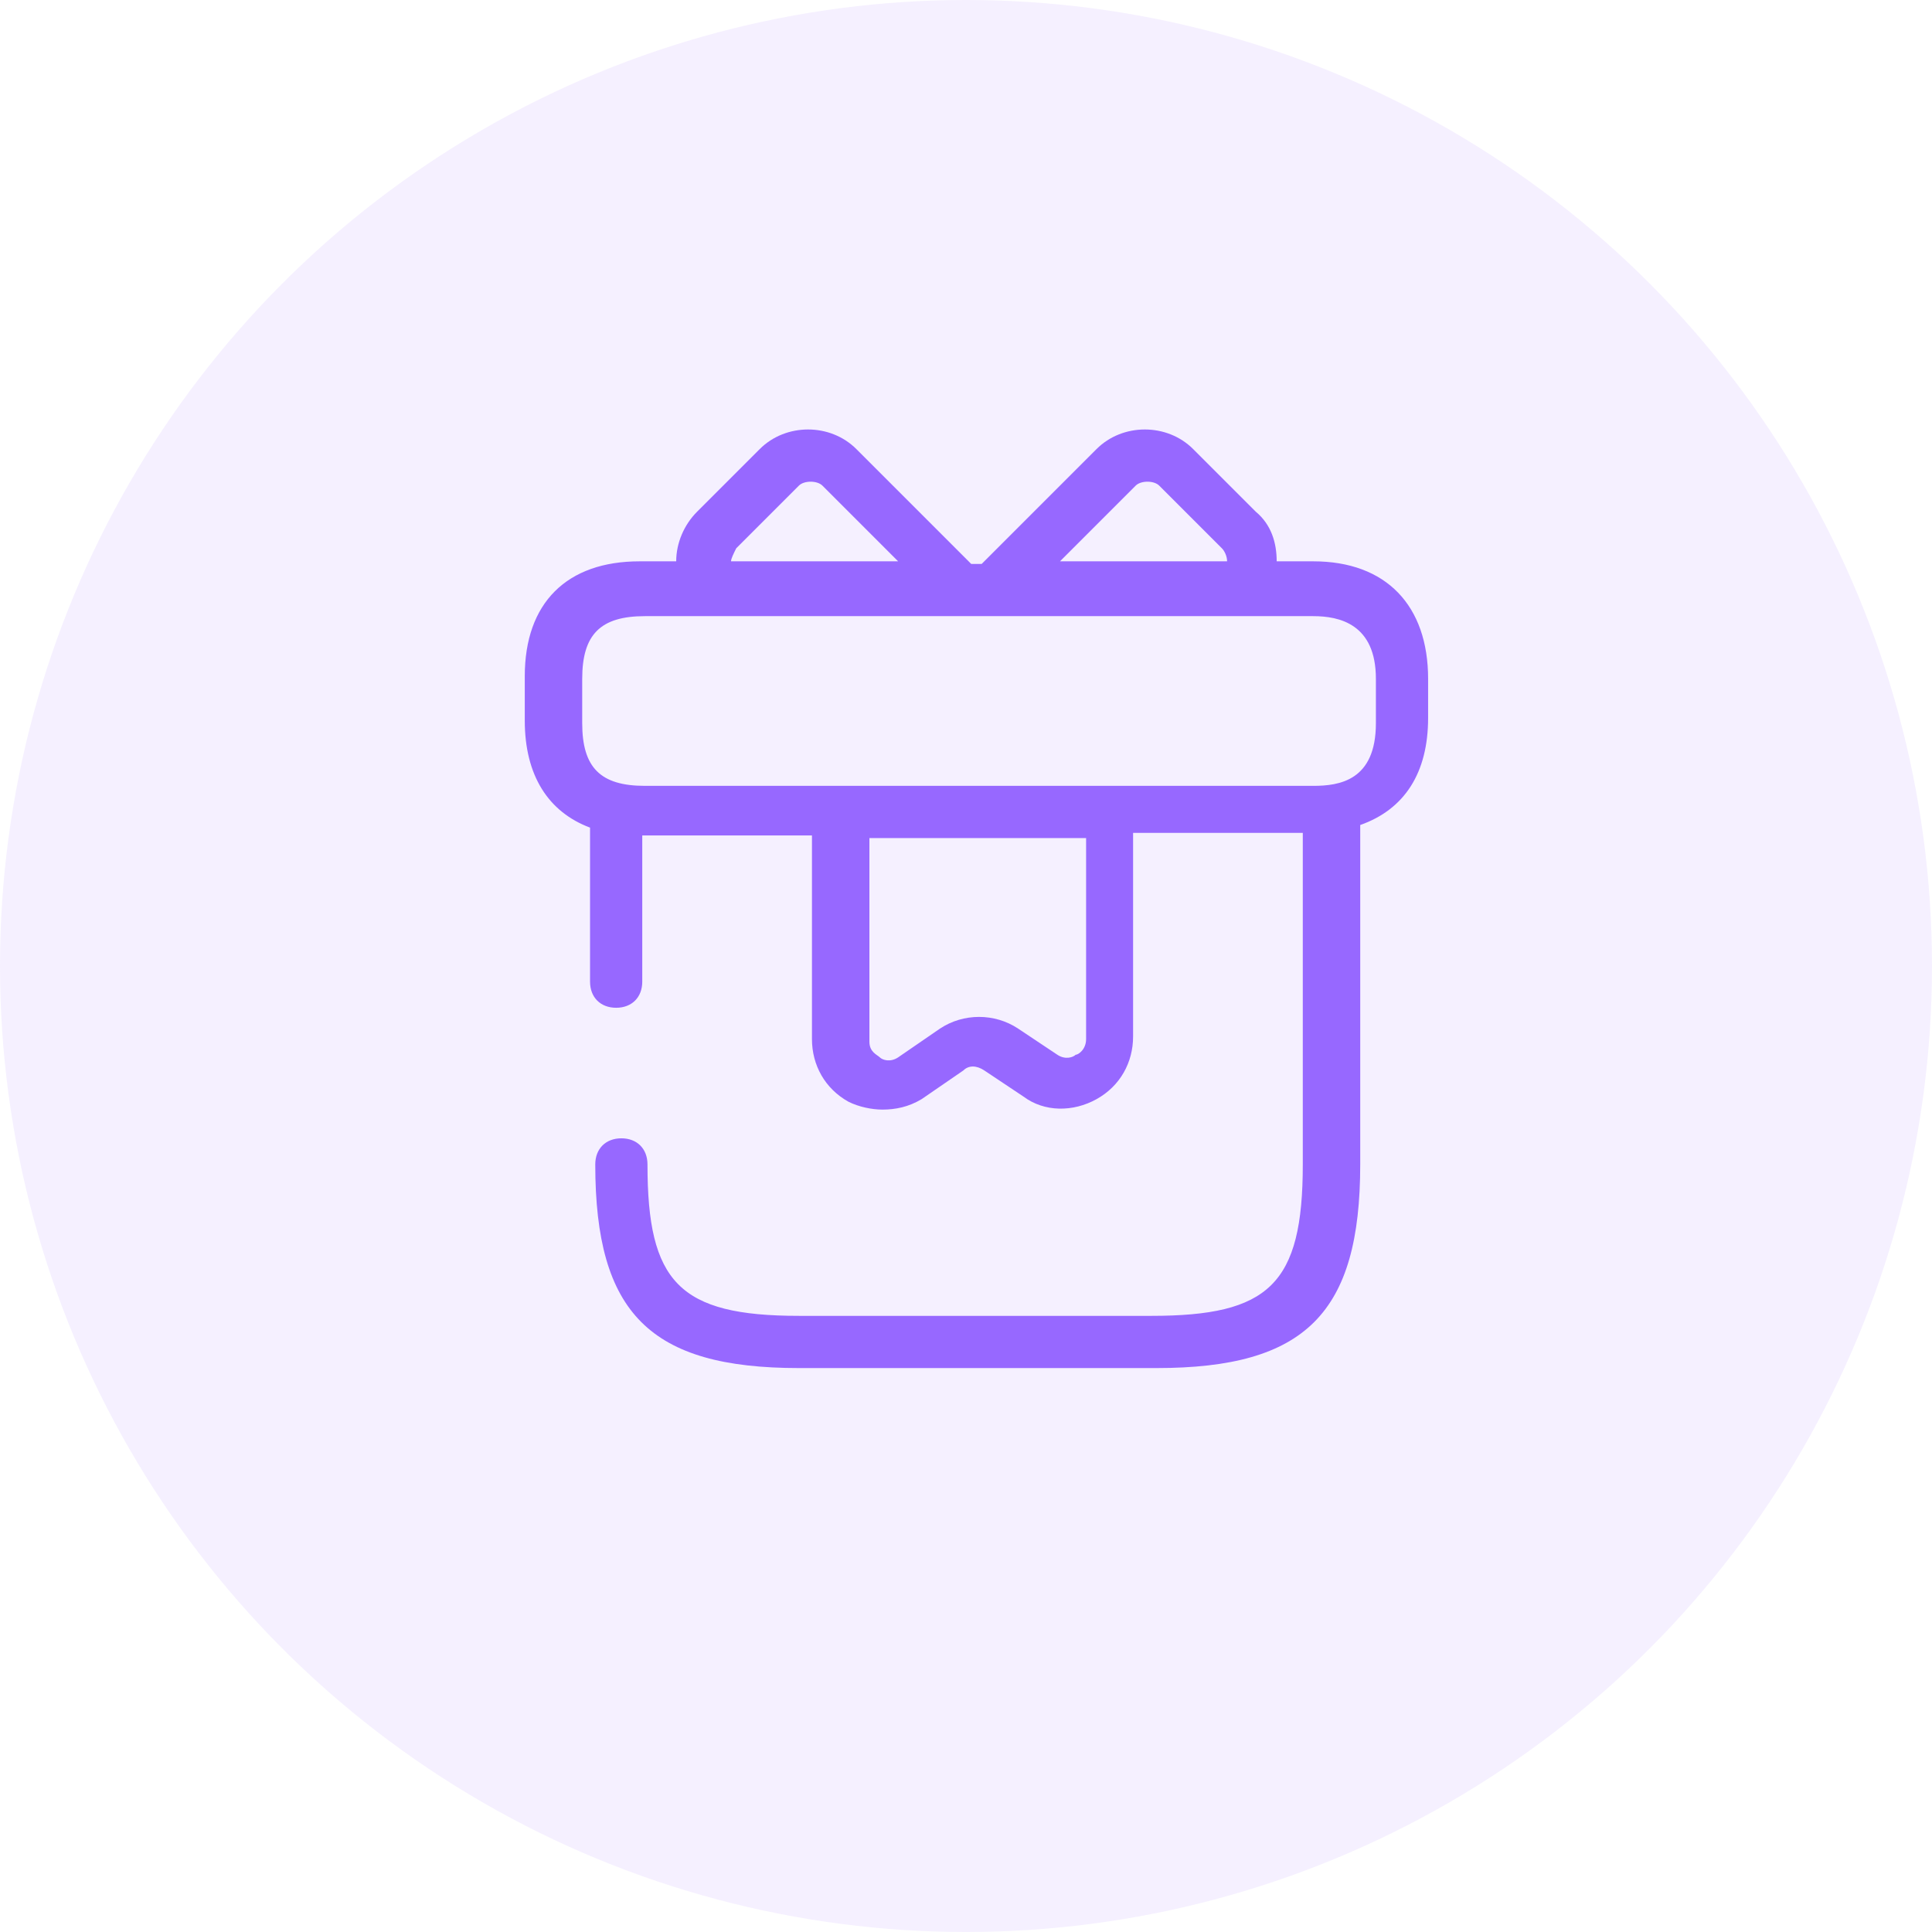
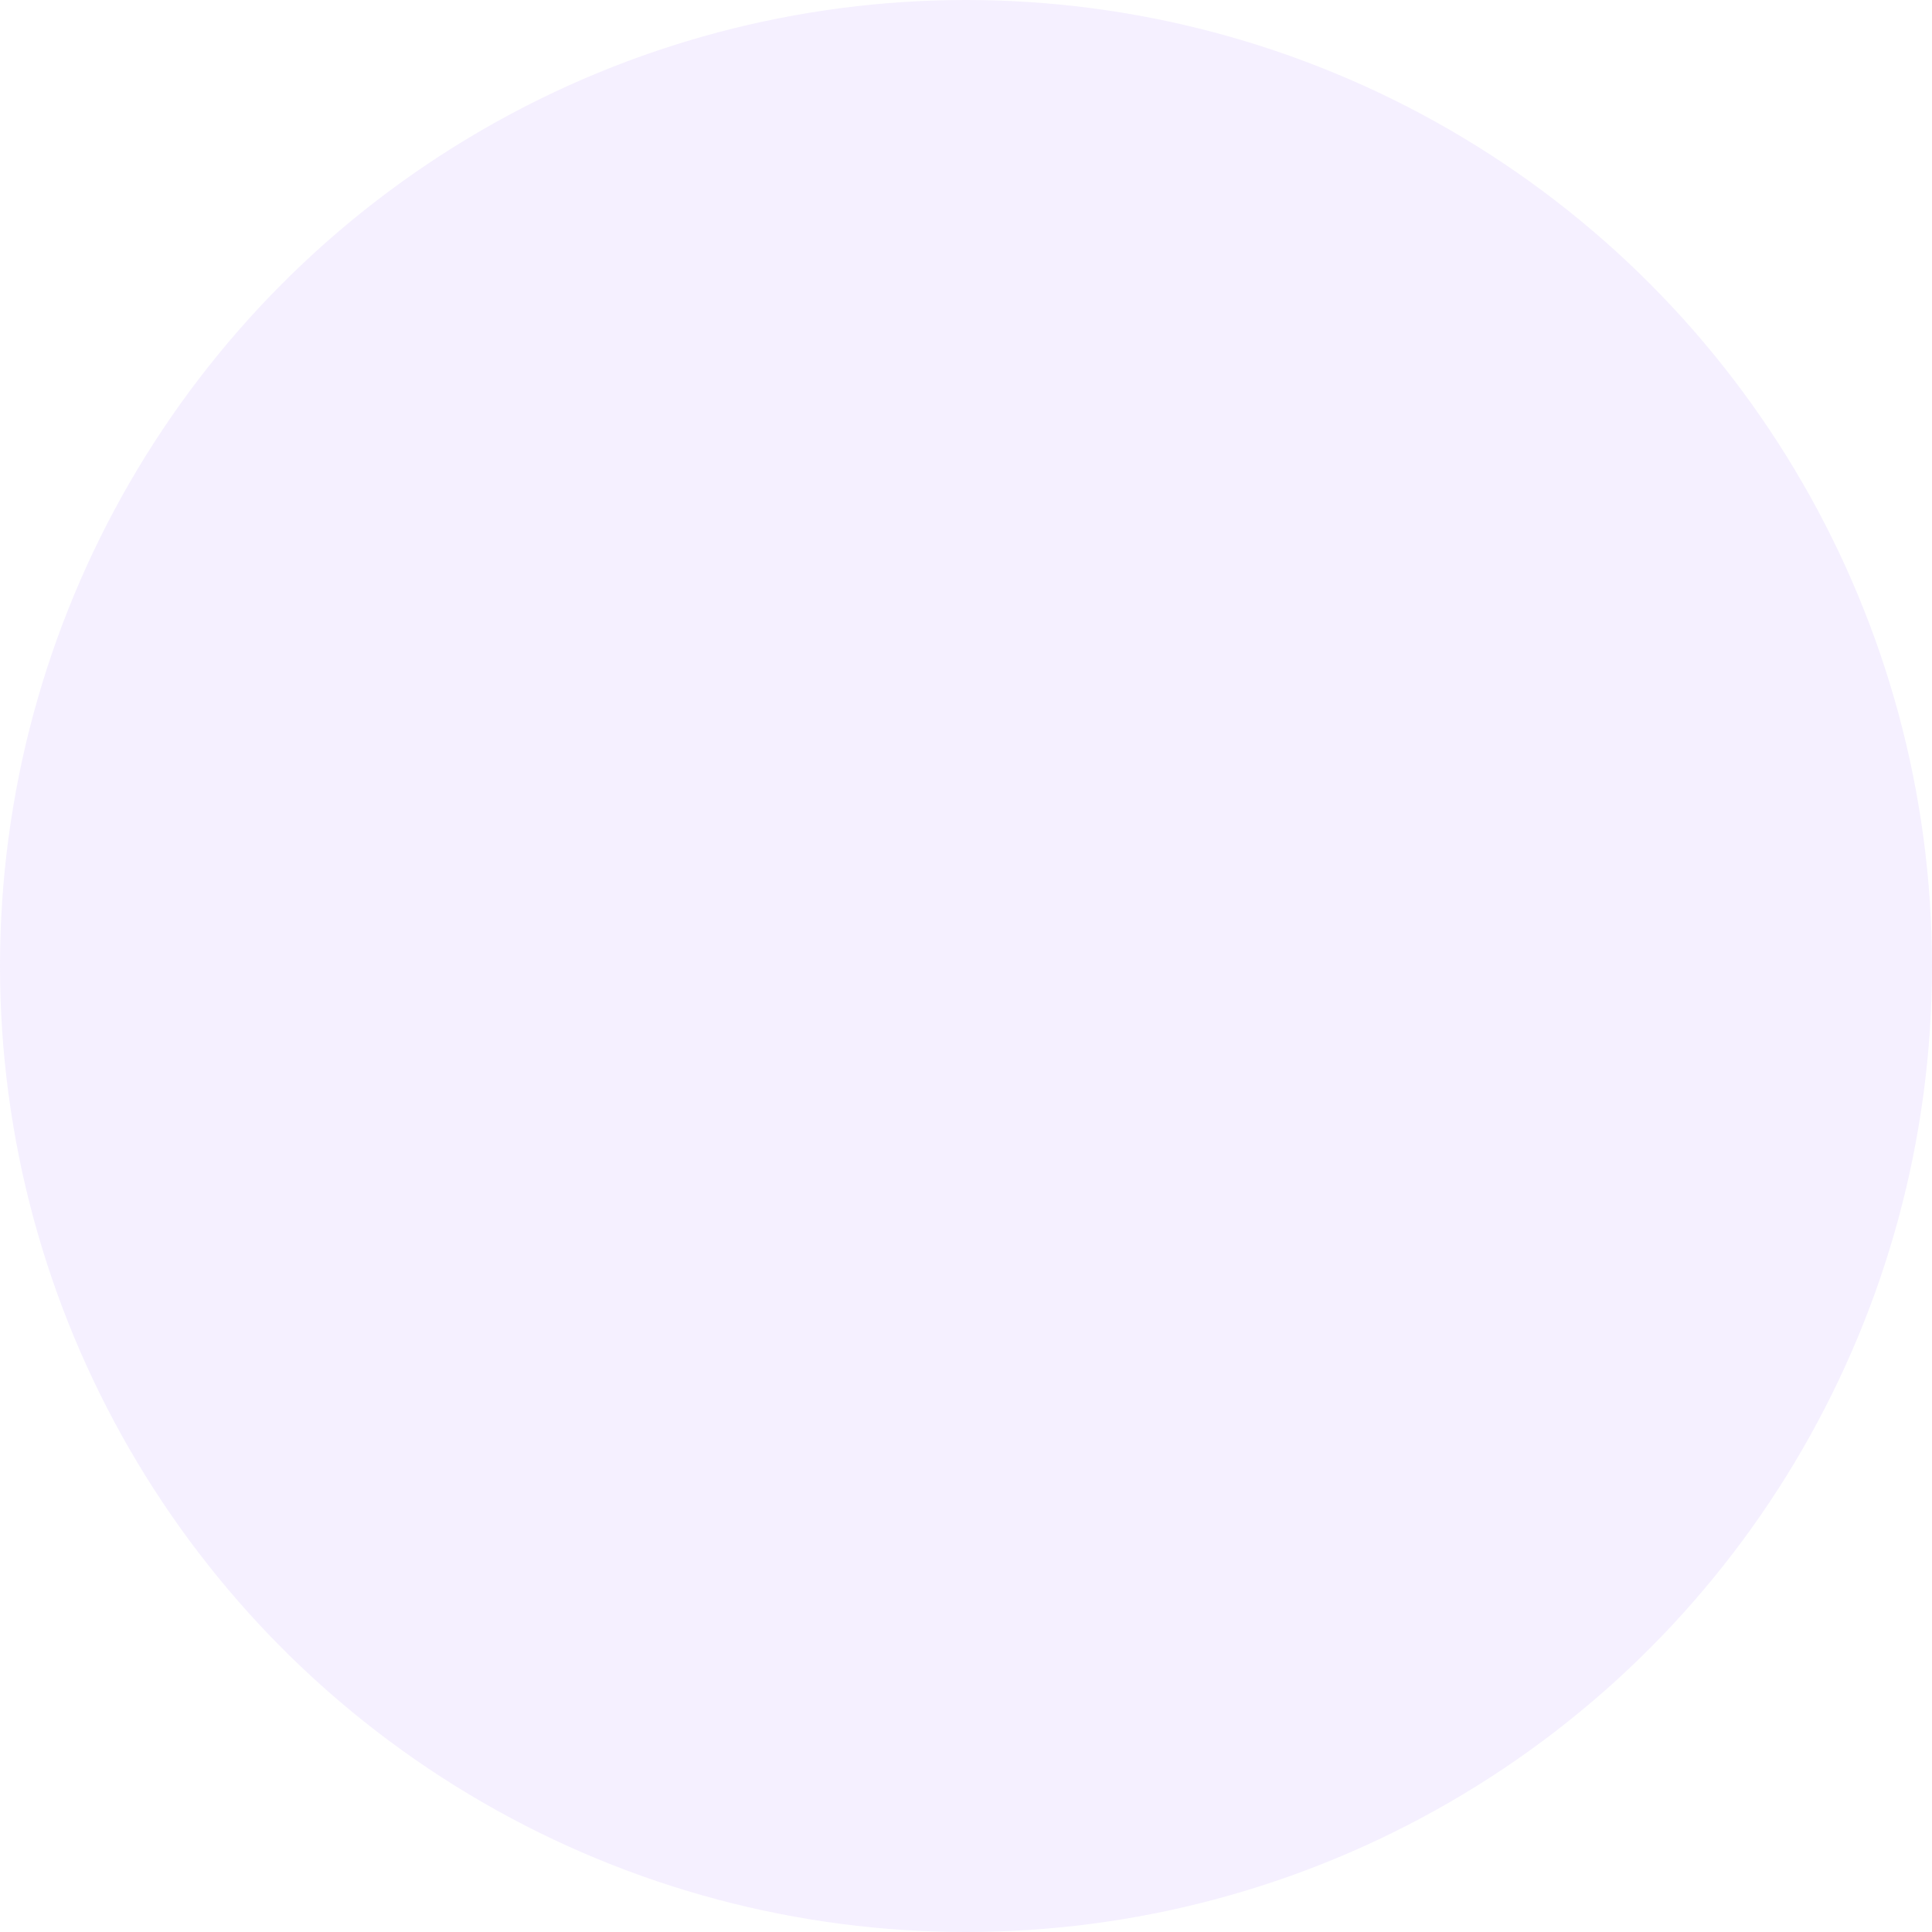
<svg xmlns="http://www.w3.org/2000/svg" version="1.1" id="图层_1" x="0px" y="0px" width="74px" height="74px" viewBox="0 0 74 74" enable-background="new 0 0 74 74" xml:space="preserve">
  <circle id="Oval-Copy-8" opacity="0.1" fill-rule="evenodd" clip-rule="evenodd" fill="#9768FF" enable-background="new    " cx="37" cy="37" r="37" />
-   <path fill="#9768FF" d="M50.3,21.5h-1.4c0-0.7-0.2-1.4-0.8-1.9l-2.4-2.4c-1-1-2.7-1-3.7,0l-4.4,4.4h-0.4l-4.4-4.4c-1-1-2.7-1-3.7,0  l-2.4,2.4c-0.5,0.5-0.8,1.2-0.8,1.9h-1.4c-2.8,0-4.4,1.6-4.4,4.4v1.7c0,2.1,0.9,3.5,2.5,4.1v5.9c0,0.6,0.4,1,1,1s1-0.4,1-1V32h6.5  v7.8c0,1,0.5,1.9,1.4,2.4c0.4,0.2,0.9,0.3,1.3,0.3c0.5,0,1-0.1,1.5-0.4l1.6-1.1c0.2-0.2,0.5-0.2,0.8,0l1.5,1  c0.8,0.6,1.9,0.6,2.8,0.1c0.9-0.5,1.4-1.4,1.4-2.4v-7.8h6.5v12.7c0,4.6-1.3,5.8-5.8,5.8H30.6c-4.6,0-5.8-1.3-5.8-5.8  c0-0.6-0.4-1-1-1s-1,0.4-1,1c0,5.7,2.1,7.8,7.8,7.8h13.7c5.7,0,7.8-2.1,7.8-7.8v-13c1.7-0.6,2.6-2,2.6-4.1V26  C54.7,23.2,53.1,21.5,50.3,21.5z M43.5,18.6c0.2-0.2,0.7-0.2,0.9,0l2.4,2.4c0.1,0.1,0.2,0.3,0.2,0.5h-6.4L43.5,18.6z M28.2,21  l2.4-2.4c0.2-0.2,0.7-0.2,0.9,0l2.9,2.9H28C28,21.4,28.1,21.2,28.2,21z M41.6,39.8c0,0.4-0.3,0.6-0.4,0.6c-0.1,0.1-0.4,0.2-0.7,0  l-1.5-1c-0.9-0.6-2.1-0.6-3,0l-1.6,1.1c-0.3,0.2-0.6,0.1-0.7,0c-0.1-0.1-0.4-0.2-0.4-0.6v-7.8h8.3C41.6,32.1,41.6,39.8,41.6,39.8z   M52.7,27.7c0,2.2-1.4,2.4-2.4,2.4h-7.7H32.3h-7.6c-1.7,0-2.4-0.7-2.4-2.4V26c0-1.7,0.7-2.4,2.4-2.4h2.8h9.4h1.2h9.4h2.8  c1,0,2.4,0.3,2.4,2.4V27.7z" />
</svg>